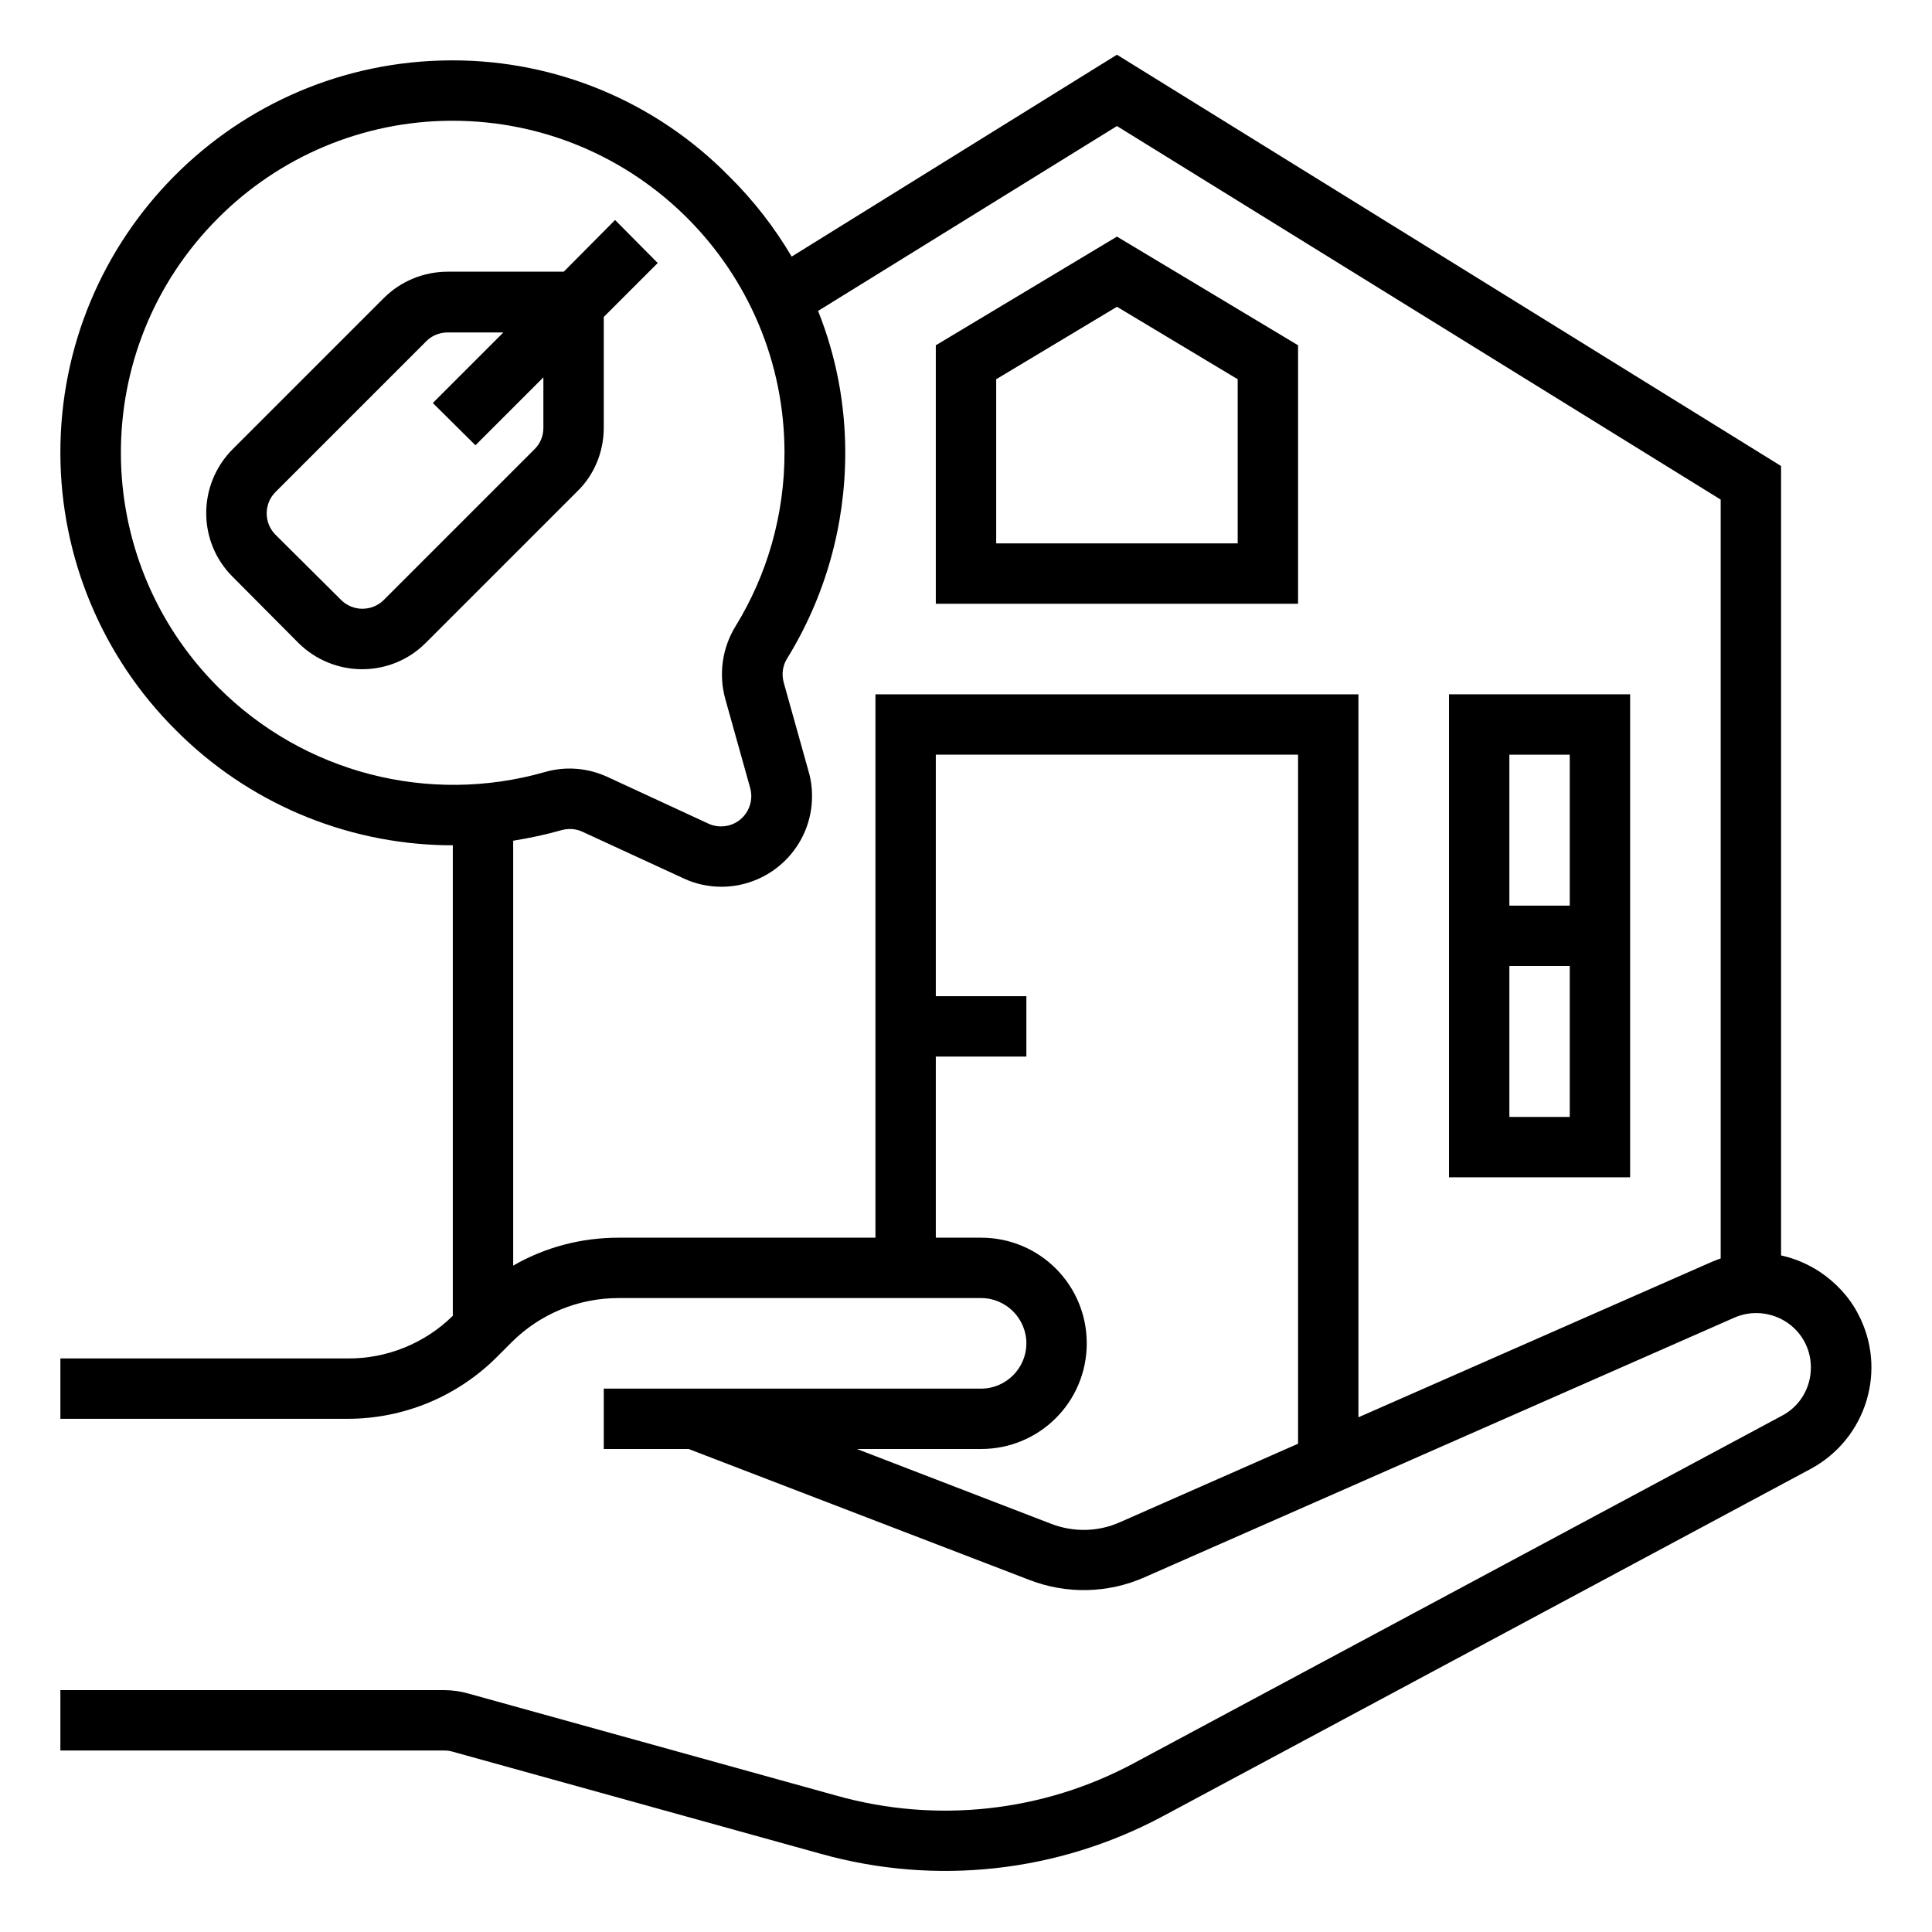
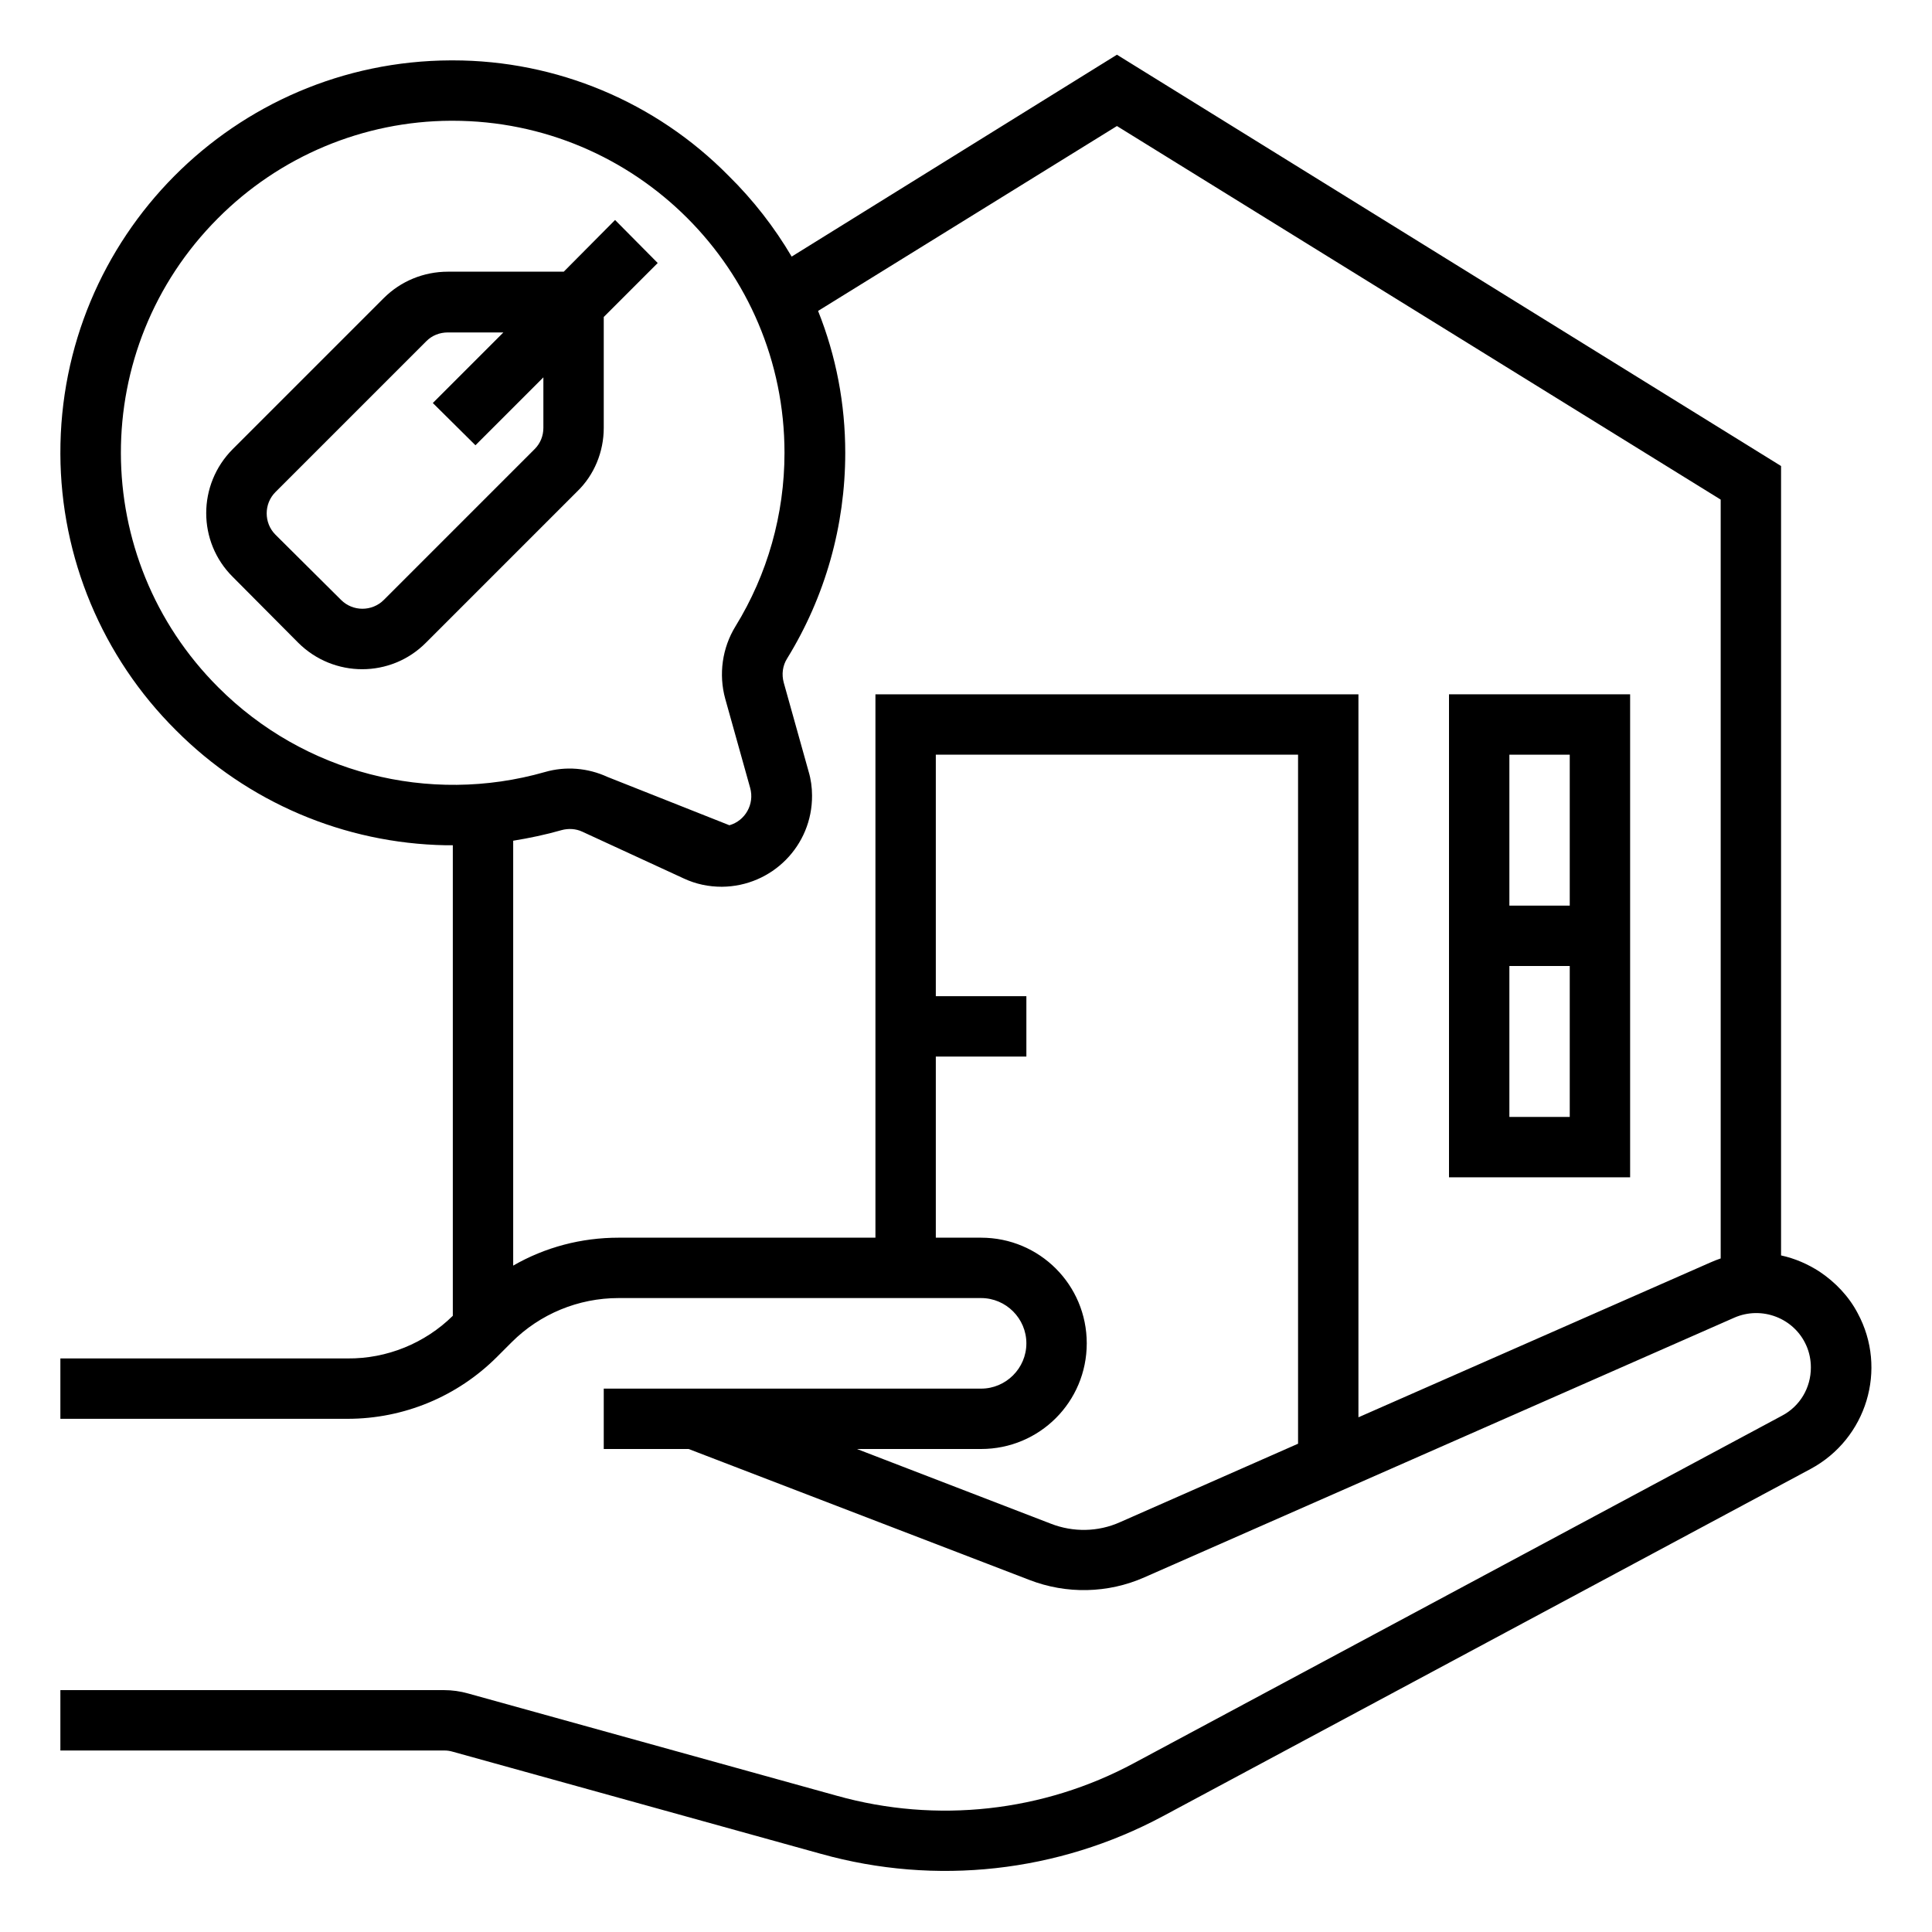
<svg xmlns="http://www.w3.org/2000/svg" x="0px" y="0px" viewBox="0 0 512 512" style="enable-background:new 0 0 512 512;" xml:space="preserve">
-   <path d="M482.2,337c-3.1-2-6.5-3.5-10.2-4.3V123.5l-176-109L209.8,68c-4.6-7.8-10.2-15-16.7-21.4C173.8,27,147.5,16,120,16 c-0.2,0-0.3,0-0.5,0C62.1,16.2,15.8,62.9,16,120.3c0.1,27.5,11.1,53.8,30.6,73.2c19,19.1,44.6,30,71.5,30.5c0.6,0,1.2,0,1.9,0v124.7 c-7.4,7.3-17.5,11.4-27.9,11.3H16v16h76.1c14.9,0,29.1-5.9,39.6-16.4l3.9-3.9c7.5-7.5,17.7-11.7,28.3-11.7H260c6.6,0,12,5.4,12,12 s-5.4,12-12,12H160v16h22.5l90.3,34.7c9.8,3.8,20.8,3.6,30.5-0.7l156.3-68.8c7.3-3.2,15.9,0.1,19.1,7.4c0.8,1.8,1.2,3.8,1.2,5.8 c0,5.4-2.9,10.3-7.7,12.8l-171.6,92c-24.1,13-52.4,16.1-78.8,8.7l-97.7-27.1c-2.1-0.6-4.3-0.9-6.4-0.9H16v16h101.8 c0.7,0,1.4,0.1,2.1,0.3l97.7,27.1c30.4,8.5,62.8,4.9,90.6-10l171.6-92c14.9-8,20.5-26.5,12.5-41.3C490,343.6,486.4,339.8,482.2,337 L482.2,337z M57.9,182.2c-34.4-34.3-34.5-89.9-0.2-124.3C74.1,41.4,96.3,32.1,119.5,32c0.1,0,0.3,0,0.4,0c48.6,0,88,39.4,88,88 c0,16.3-4.5,32.2-13,46c-3.5,5.7-4.5,12.7-2.7,19.2l6.6,23.6c1.2,4.3-1.3,8.7-5.5,9.9c-1.8,0.5-3.8,0.4-5.5-0.4L161,205.9 c-5.2-2.4-11.1-2.9-16.6-1.3l0,0C113.6,213.4,80.5,204.8,57.9,182.2L57.9,182.2z M296.8,403.4c-5.8,2.6-12.4,2.7-18.3,0.4L227.1,384 H260c15.5,0,28-12.5,28-28s-12.5-28-28-28h-12v-48h24v-16h-24v-64h96v182.6L296.8,403.4z M360,375.6V184H232v144h-68.1 c-9.8,0-19.4,2.5-27.9,7.4V222.8c4.3-0.7,8.6-1.6,12.8-2.8c1.8-0.5,3.8-0.4,5.5,0.4l26.9,12.4c3.2,1.5,6.6,2.2,10.1,2.2 c13.3-0.1,24-10.9,23.9-24.2c0-2.1-0.3-4.3-0.9-6.3l-6.6-23.6c-0.6-2.2-0.3-4.5,0.9-6.4c10.1-16.4,15.4-35.2,15.4-54.5 c0-12.9-2.4-25.6-7.2-37.6l79.2-49l160,99v201.1c-0.9,0.3-1.9,0.7-2.8,1.1L360,375.6z" />
-   <path d="M248,91.5V160h96V91.5l-48-28.8L248,91.5z M328,144h-64v-43.5l32-19.2l32,19.2V144z" />
+   <path d="M482.2,337c-3.1-2-6.5-3.5-10.2-4.3V123.5l-176-109L209.8,68c-4.6-7.8-10.2-15-16.7-21.4C173.8,27,147.5,16,120,16 c-0.2,0-0.3,0-0.5,0C62.1,16.2,15.8,62.9,16,120.3c0.1,27.5,11.1,53.8,30.6,73.2c19,19.1,44.6,30,71.5,30.5c0.6,0,1.2,0,1.9,0v124.7 c-7.4,7.3-17.5,11.4-27.9,11.3H16v16h76.1c14.9,0,29.1-5.9,39.6-16.4l3.9-3.9c7.5-7.5,17.7-11.7,28.3-11.7H260c6.6,0,12,5.4,12,12 s-5.4,12-12,12H160v16h22.5l90.3,34.7c9.8,3.8,20.8,3.6,30.5-0.7l156.3-68.8c7.3-3.2,15.9,0.1,19.1,7.4c0.8,1.8,1.2,3.8,1.2,5.8 c0,5.4-2.9,10.3-7.7,12.8l-171.6,92c-24.1,13-52.4,16.1-78.8,8.7l-97.7-27.1c-2.1-0.6-4.3-0.9-6.4-0.9H16v16h101.8 c0.7,0,1.4,0.1,2.1,0.3l97.7,27.1c30.4,8.5,62.8,4.9,90.6-10l171.6-92c14.9-8,20.5-26.5,12.5-41.3C490,343.6,486.4,339.8,482.2,337 L482.2,337z M57.9,182.2c-34.4-34.3-34.5-89.9-0.2-124.3C74.1,41.4,96.3,32.1,119.5,32c0.1,0,0.3,0,0.4,0c48.6,0,88,39.4,88,88 c0,16.3-4.5,32.2-13,46c-3.5,5.7-4.5,12.7-2.7,19.2l6.6,23.6c1.2,4.3-1.3,8.7-5.5,9.9L161,205.9 c-5.2-2.4-11.1-2.9-16.6-1.3l0,0C113.6,213.4,80.5,204.8,57.9,182.2L57.9,182.2z M296.8,403.4c-5.8,2.6-12.4,2.7-18.3,0.4L227.1,384 H260c15.5,0,28-12.5,28-28s-12.5-28-28-28h-12v-48h24v-16h-24v-64h96v182.6L296.8,403.4z M360,375.6V184H232v144h-68.1 c-9.8,0-19.4,2.5-27.9,7.4V222.8c4.3-0.7,8.6-1.6,12.8-2.8c1.8-0.5,3.8-0.4,5.5,0.4l26.9,12.4c3.2,1.5,6.6,2.2,10.1,2.2 c13.3-0.1,24-10.9,23.9-24.2c0-2.1-0.3-4.3-0.9-6.3l-6.6-23.6c-0.6-2.2-0.3-4.5,0.9-6.4c10.1-16.4,15.4-35.2,15.4-54.5 c0-12.9-2.4-25.6-7.2-37.6l79.2-49l160,99v201.1c-0.9,0.3-1.9,0.7-2.8,1.1L360,375.6z" />
  <path d="M384,312h48V184h-48V312z M400,296v-40h16v40H400z M416,200v40h-16v-40H416z" />
  <path d="M160,113.4V84l14.3-14.3L163,58.3L149.4,72h-30.7c-6.4,0-12.5,2.5-17,7l-40,40c-9.4,9.4-9.4,24.6,0,33.9L79,170.3 c9.4,9.4,24.6,9.4,33.9,0l40-40C157.5,125.9,160,119.7,160,113.4z M141.7,119l-40,40c-3.1,3.1-8.2,3.1-11.3,0L73,141.7 c-3.1-3.1-3.1-8.2,0-11.3l40-40c1.5-1.5,3.5-2.3,5.7-2.3h14.7l-18.7,18.7L126,118l18-18v13.4C144,115.5,143.2,117.5,141.7,119z" />
</svg>